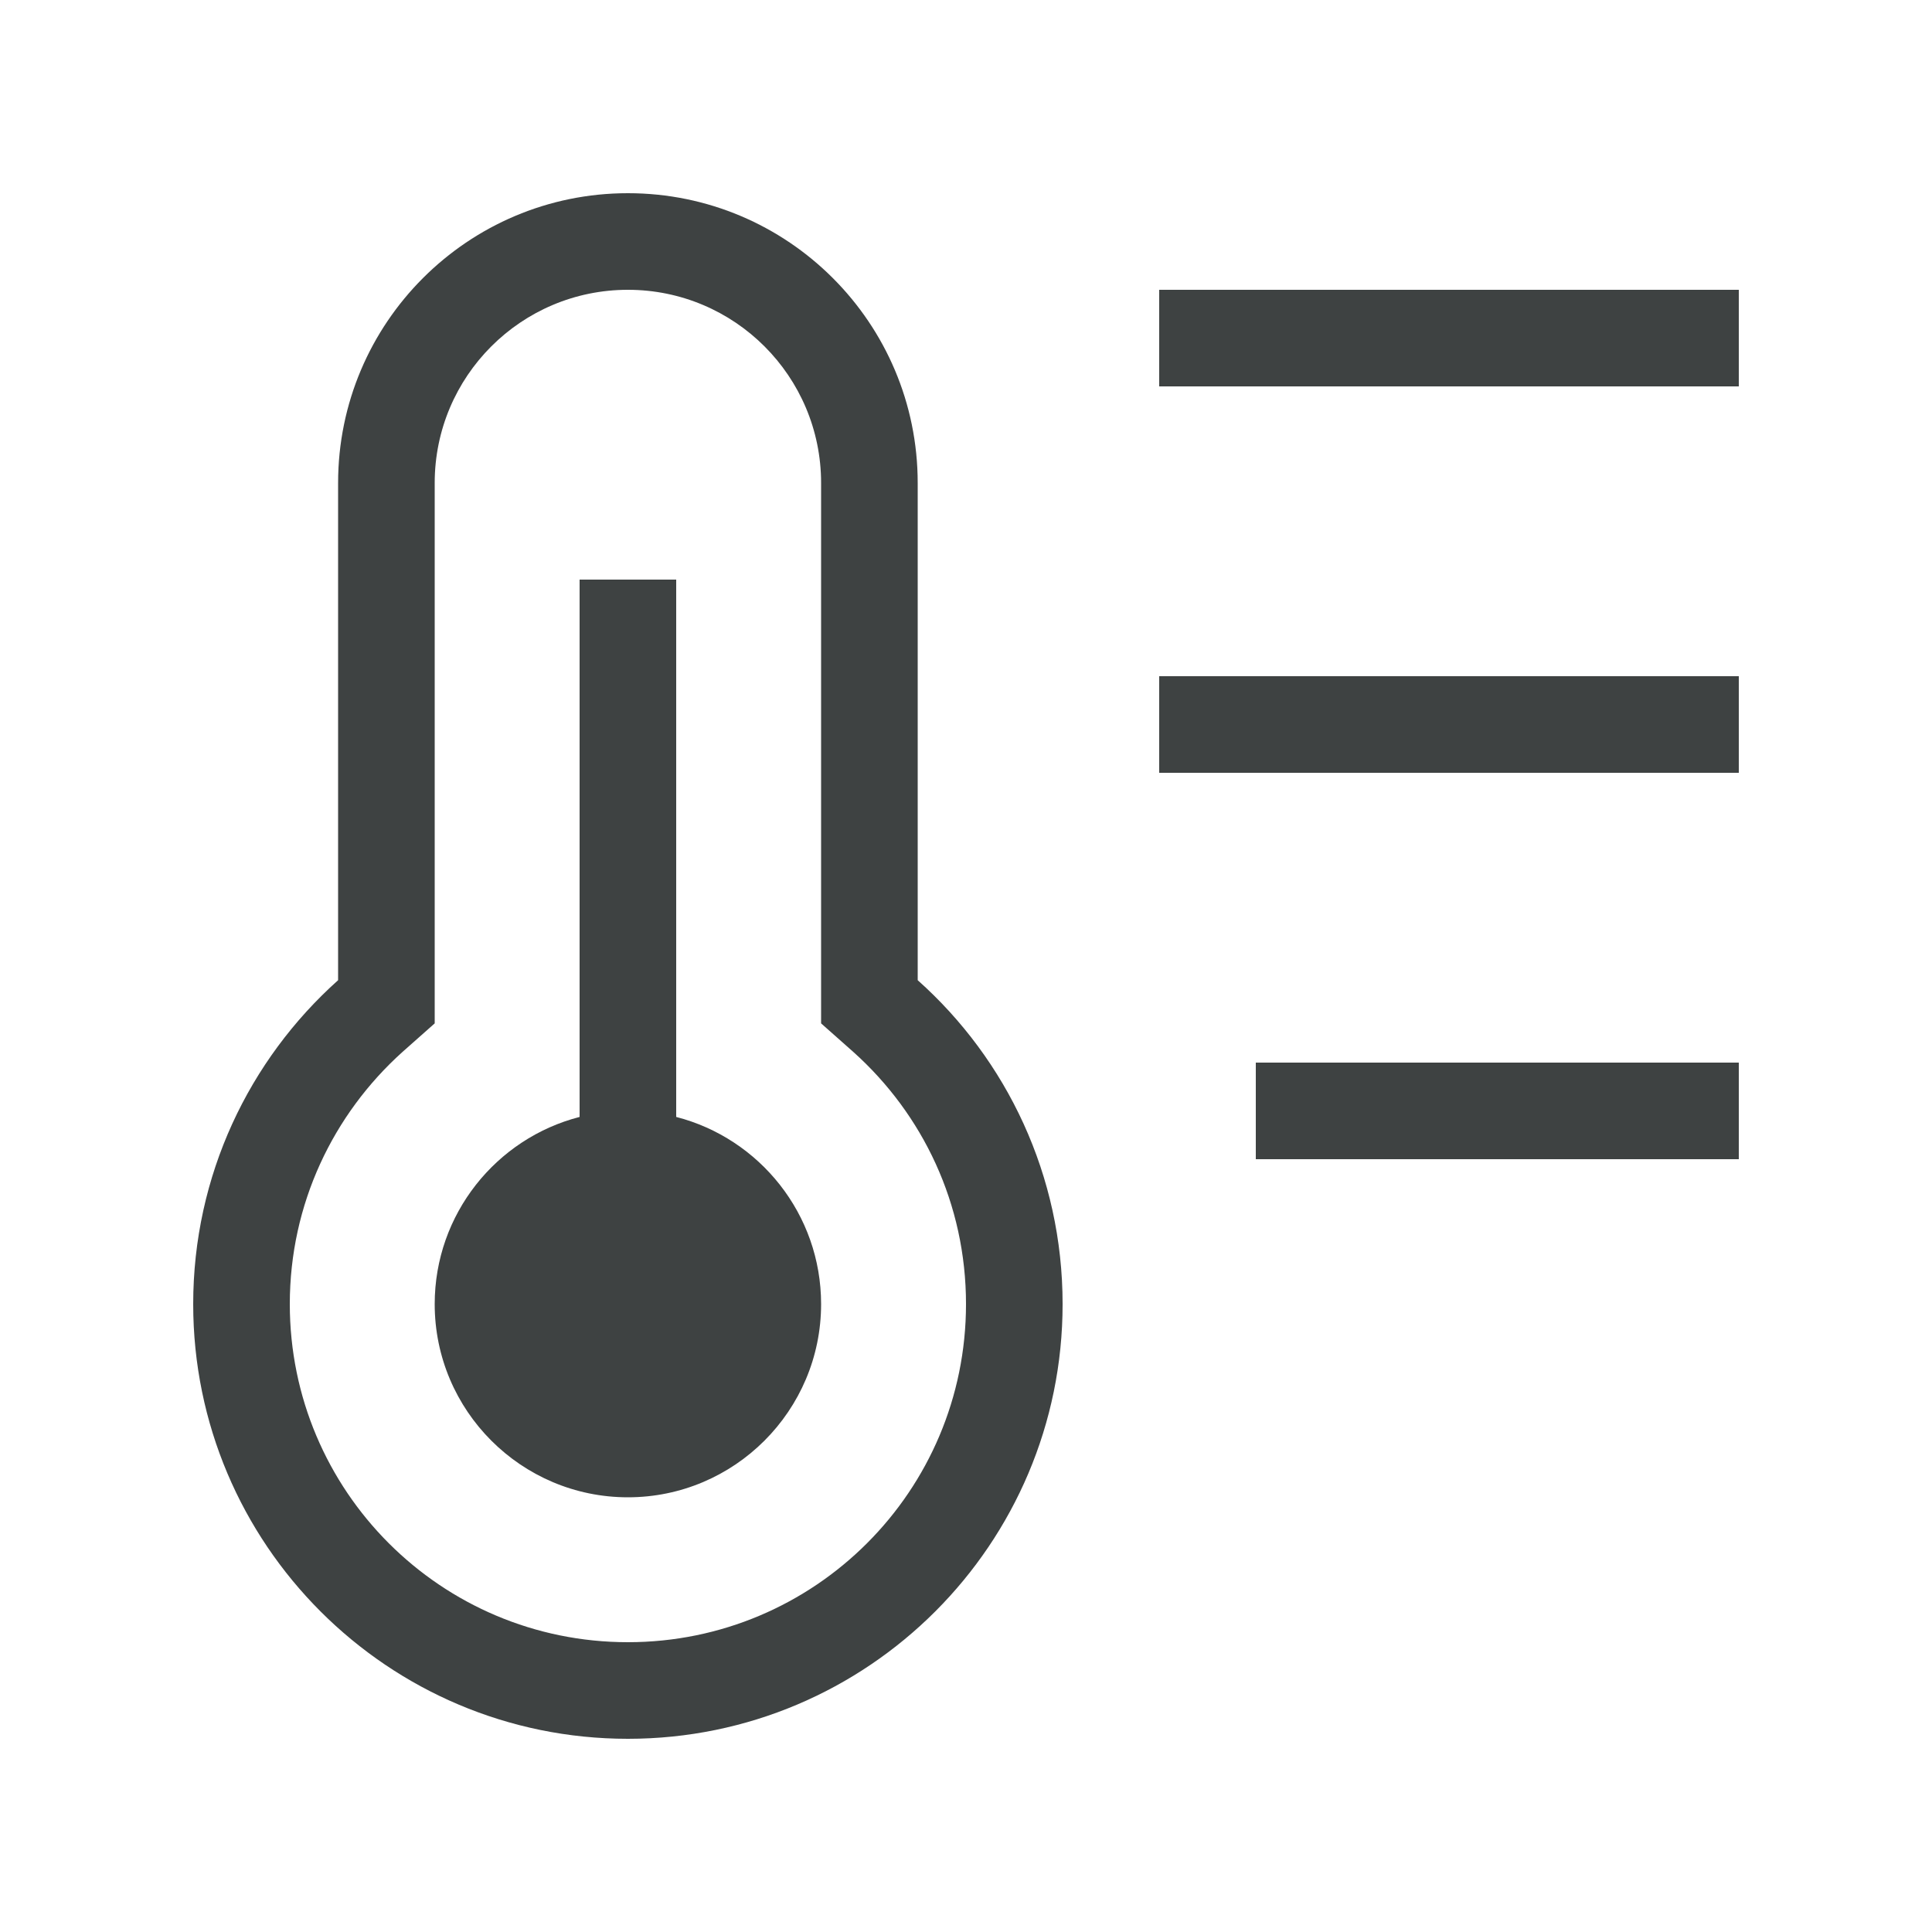
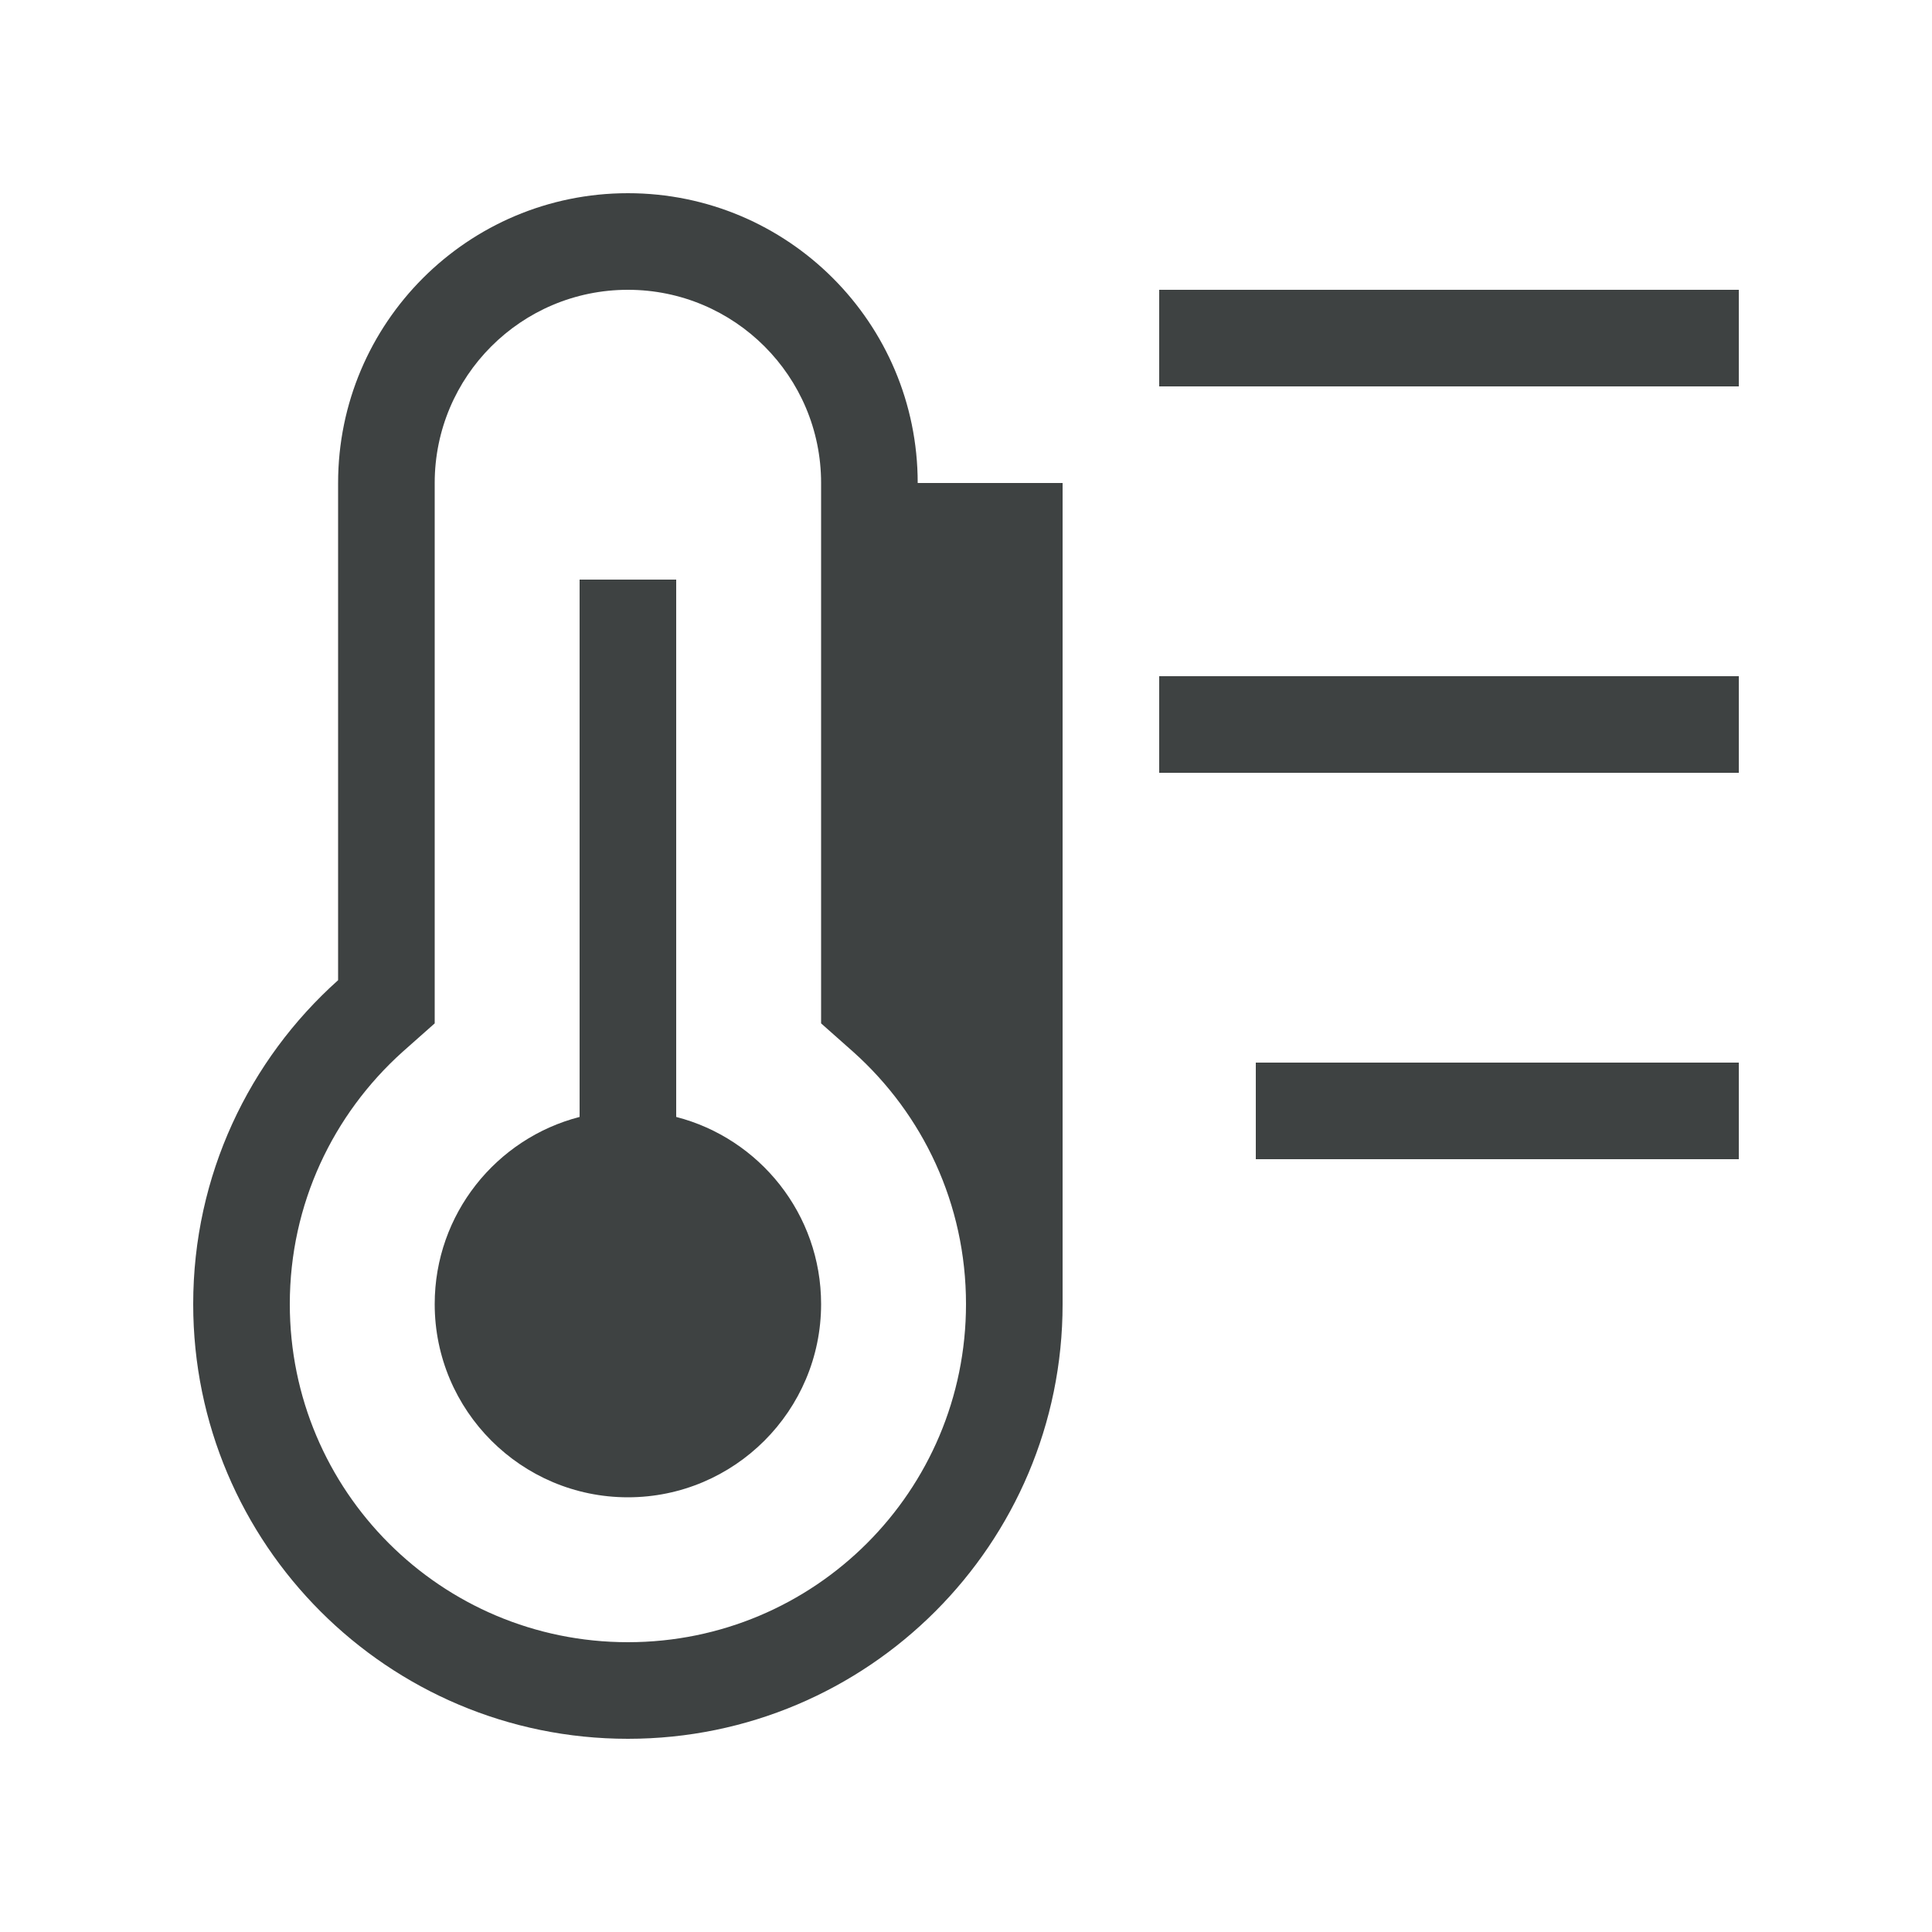
<svg xmlns="http://www.w3.org/2000/svg" width="40" height="40" viewBox="0 0 40 40" fill="none">
-   <path d="M8.331 21.781L9 21.188V20.294V10C9 7.791 10.791 6 13 6V6C15.209 6 17 7.791 17 10V20.294V21.188L17.669 21.781C19.106 23.069 20 24.925 20 27C20 30.869 16.869 34 13 34C9.131 34 6 30.869 6 27C6 24.925 6.9 23.069 8.331 21.781ZM19 10C19 6.686 16.314 4 13 4V4V4C9.686 4 7 6.686 7 10V16V20.294C5.156 21.944 4 24.337 4 27C4 31.969 8.031 36 13 36C17.969 36 22 31.969 22 27C22 24.337 20.844 21.938 19 20.294V16V10ZM17 27C17 25.137 15.725 23.569 14 23.125V13V12H12V13V23.125C10.275 23.569 9 25.137 9 27C9 29.206 10.794 31 13 31C15.206 31 17 29.206 17 27ZM24 6V8H25H35H36V6H35H25H24ZM24 14V16H25H35H36V14H35H25H24ZM26 22V24H27H35H36V22H35H27H26Z" fill="#3E4242" />
+   <path d="M8.331 21.781L9 21.188V20.294V10C9 7.791 10.791 6 13 6V6C15.209 6 17 7.791 17 10V20.294V21.188L17.669 21.781C19.106 23.069 20 24.925 20 27C20 30.869 16.869 34 13 34C9.131 34 6 30.869 6 27C6 24.925 6.9 23.069 8.331 21.781ZM19 10C19 6.686 16.314 4 13 4V4V4C9.686 4 7 6.686 7 10V16V20.294C5.156 21.944 4 24.337 4 27C4 31.969 8.031 36 13 36C17.969 36 22 31.969 22 27V16V10ZM17 27C17 25.137 15.725 23.569 14 23.125V13V12H12V13V23.125C10.275 23.569 9 25.137 9 27C9 29.206 10.794 31 13 31C15.206 31 17 29.206 17 27ZM24 6V8H25H35H36V6H35H25H24ZM24 14V16H25H35H36V14H35H25H24ZM26 22V24H27H35H36V22H35H27H26Z" fill="#3E4242" />
</svg>